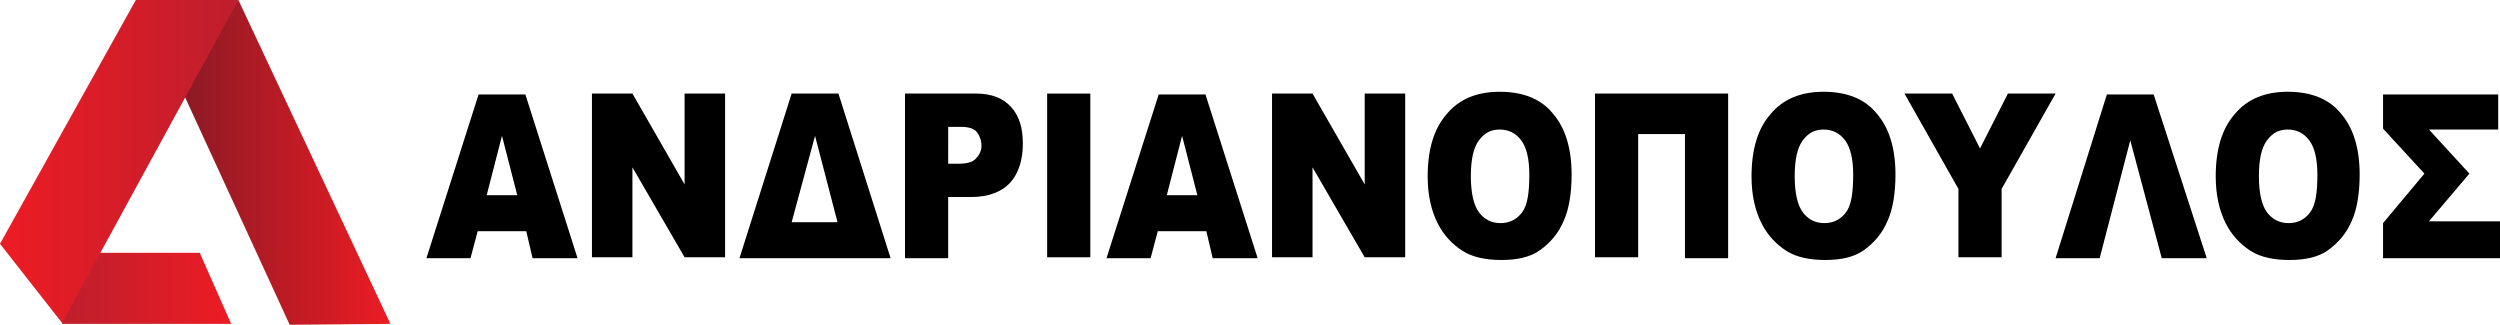
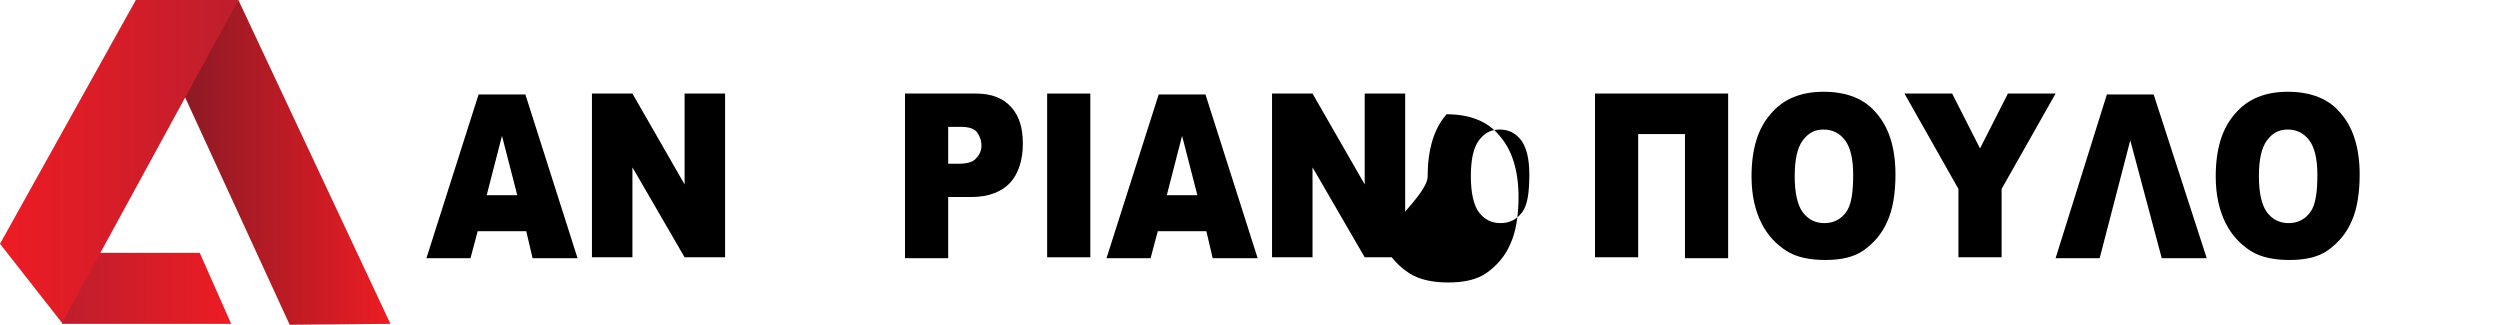
<svg xmlns="http://www.w3.org/2000/svg" version="1.1" id="Layer_1" x="0px" y="0px" viewBox="0 0 277.9 36.1" style="enable-background:new 0 0 277.9 36.1;" xml:space="preserve">
  <style type="text/css">
	.st0{fill:url(#SVGID_1_);}
	.st1{fill:url(#SVGID_2_);}
	.st2{fill:url(#SVGID_3_);}
</style>
  <g>
    <path d="M58.5,25.7h-5.4l-0.8,3h-4.9l5.8-18.2h5.2l5.8,18.2h-5L58.5,25.7z M57.5,21.7l-1.7-6.6l-1.7,6.6H57.5z" />
    <path d="M65.8,10.4h4.5l5.8,10.1V10.4h4.5v18.2h-4.5l-5.8-10v10h-4.5V10.4z" />
-     <path d="M99,28.7H82.2L88,10.4h5.2L99,28.7z M93.1,24.7l-2.5-9.6L88,24.7H93.1z" />
    <path d="M100.6,10.4h7.9c1.7,0,3,0.5,3.9,1.5c0.9,1,1.3,2.3,1.3,4.1c0,1.8-0.5,3.3-1.4,4.3s-2.4,1.6-4.3,1.6h-2.6v6.8h-4.8V10.4z    M105.4,18.2h1.2c0.9,0,1.6-0.2,1.9-0.6c0.4-0.4,0.6-0.9,0.6-1.4c0-0.6-0.2-1.1-0.5-1.5c-0.3-0.4-0.9-0.6-1.8-0.6h-1.4V18.2z" />
    <path d="M116.4,10.4h4.8v18.2h-4.8V10.4z" />
    <path d="M134.1,25.7h-5.4l-0.8,3H123l5.8-18.2h5.2l5.8,18.2h-5L134.1,25.7z M133.1,21.7l-1.7-6.6l-1.7,6.6H133.1z" />
    <path d="M141.4,10.4h4.5l5.8,10.1V10.4h4.5v18.2h-4.5l-5.8-10v10h-4.5V10.4z" />
-     <path d="M158.7,19.6c0-3,0.7-5.3,2.1-6.9c1.4-1.7,3.4-2.5,5.9-2.5c2.6,0,4.6,0.8,5.9,2.4c1.4,1.6,2.1,3.9,2.1,6.8   c0,2.1-0.3,3.9-0.9,5.2c-0.6,1.4-1.5,2.4-2.6,3.2c-1.1,0.8-2.6,1.1-4.3,1.1c-1.7,0-3.2-0.3-4.3-1c-1.1-0.7-2.1-1.7-2.8-3.1   S158.7,21.7,158.7,19.6z M163.5,19.6c0,1.8,0.3,3.2,0.9,4c0.6,0.8,1.4,1.2,2.4,1.2c1,0,1.8-0.4,2.4-1.2c0.6-0.8,0.8-2.2,0.8-4.2   c0-1.7-0.3-3-0.9-3.8s-1.4-1.2-2.4-1.2c-1,0-1.7,0.4-2.3,1.2C163.8,16.4,163.5,17.7,163.5,19.6z" />
+     <path d="M158.7,19.6c0-3,0.7-5.3,2.1-6.9c2.6,0,4.6,0.8,5.9,2.4c1.4,1.6,2.1,3.9,2.1,6.8   c0,2.1-0.3,3.9-0.9,5.2c-0.6,1.4-1.5,2.4-2.6,3.2c-1.1,0.8-2.6,1.1-4.3,1.1c-1.7,0-3.2-0.3-4.3-1c-1.1-0.7-2.1-1.7-2.8-3.1   S158.7,21.7,158.7,19.6z M163.5,19.6c0,1.8,0.3,3.2,0.9,4c0.6,0.8,1.4,1.2,2.4,1.2c1,0,1.8-0.4,2.4-1.2c0.6-0.8,0.8-2.2,0.8-4.2   c0-1.7-0.3-3-0.9-3.8s-1.4-1.2-2.4-1.2c-1,0-1.7,0.4-2.3,1.2C163.8,16.4,163.5,17.7,163.5,19.6z" />
    <path d="M192.1,28.7h-4.8V14.9h-5.2v13.7h-4.8V10.4h14.8V28.7z" />
    <path d="M194.7,19.6c0-3,0.7-5.3,2.1-6.9c1.4-1.7,3.4-2.5,5.9-2.5c2.6,0,4.6,0.8,5.9,2.4c1.4,1.6,2.1,3.9,2.1,6.8   c0,2.1-0.3,3.9-0.9,5.2c-0.6,1.4-1.5,2.4-2.6,3.2c-1.1,0.8-2.6,1.1-4.3,1.1c-1.7,0-3.2-0.3-4.3-1c-1.1-0.7-2.1-1.7-2.8-3.1   S194.7,21.7,194.7,19.6z M199.5,19.6c0,1.8,0.3,3.2,0.9,4c0.6,0.8,1.4,1.2,2.4,1.2c1,0,1.8-0.4,2.4-1.2c0.6-0.8,0.8-2.2,0.8-4.2   c0-1.7-0.3-3-0.9-3.8s-1.4-1.2-2.4-1.2c-1,0-1.7,0.4-2.3,1.2C199.8,16.4,199.5,17.7,199.5,19.6z" />
    <path d="M211.7,10.4h5.3l3.1,6.1l3.1-6.1h5.3l-6,10.6v7.6h-4.8V21L211.7,10.4z" />
    <path d="M245.3,28.7h-5l-3.5-13.1l-3.4,13.1h-4.9l5.7-18.2h5.2L245.3,28.7z" />
    <path d="M246.3,19.6c0-3,0.7-5.3,2.1-6.9c1.4-1.7,3.4-2.5,5.9-2.5c2.6,0,4.6,0.8,5.9,2.4c1.4,1.6,2.1,3.9,2.1,6.8   c0,2.1-0.3,3.9-0.9,5.2c-0.6,1.4-1.5,2.4-2.6,3.2c-1.1,0.8-2.6,1.1-4.3,1.1c-1.7,0-3.2-0.3-4.3-1c-1.1-0.7-2.1-1.7-2.8-3.1   S246.3,21.7,246.3,19.6z M251.1,19.6c0,1.8,0.3,3.2,0.9,4c0.6,0.8,1.4,1.2,2.4,1.2c1,0,1.8-0.4,2.4-1.2c0.6-0.8,0.8-2.2,0.8-4.2   c0-1.7-0.3-3-0.9-3.8s-1.4-1.2-2.4-1.2c-1,0-1.7,0.4-2.3,1.2C251.4,16.4,251.1,17.7,251.1,19.6z" />
-     <path d="M277.9,28.7h-13v-3.9l4.6-5.5l-4.6-5v-3.8h12.8v3.9H270l4.5,4.9l-4.5,5.3h7.9V28.7z" />
  </g>
  <g>
    <linearGradient id="SVGID_1_" gradientUnits="userSpaceOnUse" x1="43.429" y1="18.055" x2="19.592" y2="18.055">
      <stop offset="0" style="stop-color:#ED1C24" />
      <stop offset="1" style="stop-color:#891A25" />
    </linearGradient>
    <polygon class="st0" points="19.6,8.7 26.5,0 43.4,36 32.2,36.1  " />
    <linearGradient id="SVGID_2_" gradientUnits="userSpaceOnUse" x1="25.663" y1="32.079" x2="6.852" y2="32.079">
      <stop offset="0" style="stop-color:#ED1C24" />
      <stop offset="1" style="stop-color:#BE1E2D" />
    </linearGradient>
    <polygon class="st1" points="25.7,36 6.9,36 6.9,28.1 22.2,28.1  " />
    <linearGradient id="SVGID_3_" gradientUnits="userSpaceOnUse" x1="0" y1="17.931" x2="26.485" y2="17.931">
      <stop offset="0" style="stop-color:#ED1C24" />
      <stop offset="1" style="stop-color:#BE1E2D" />
    </linearGradient>
    <polygon class="st2" points="0,27.1 6.9,35.9 26.5,0 15.1,0  " />
  </g>
</svg>